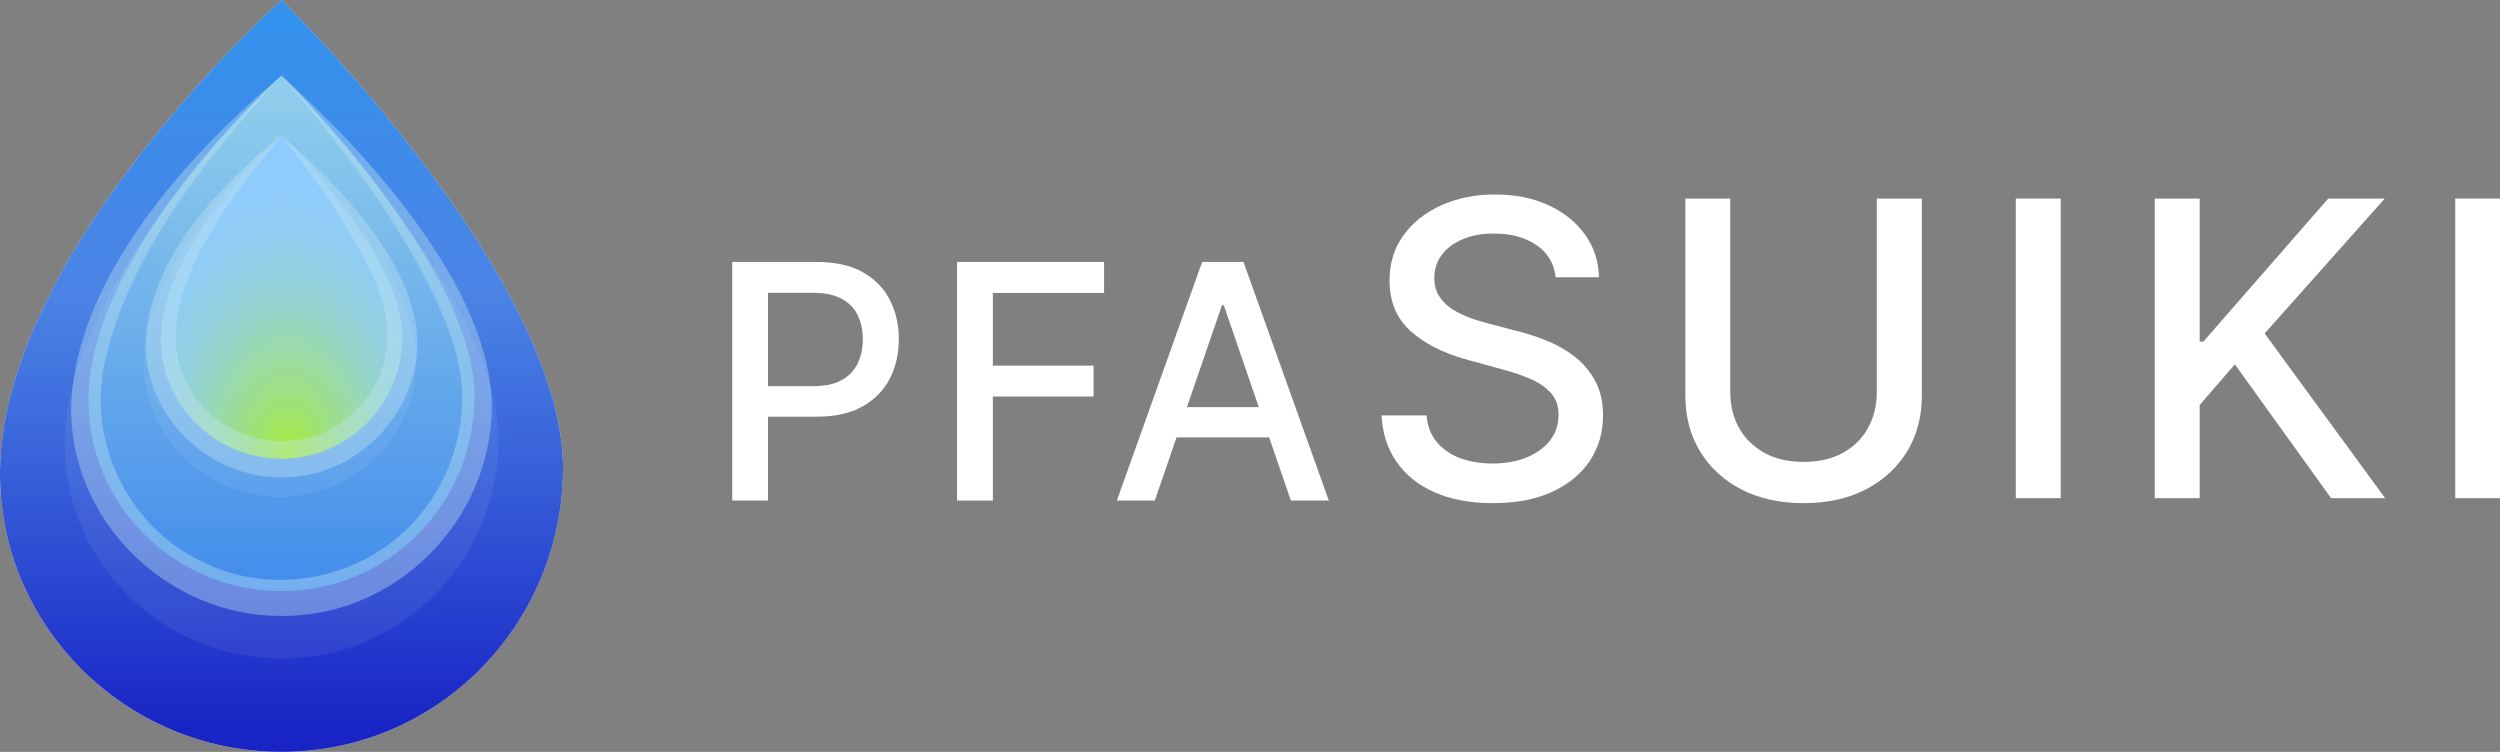
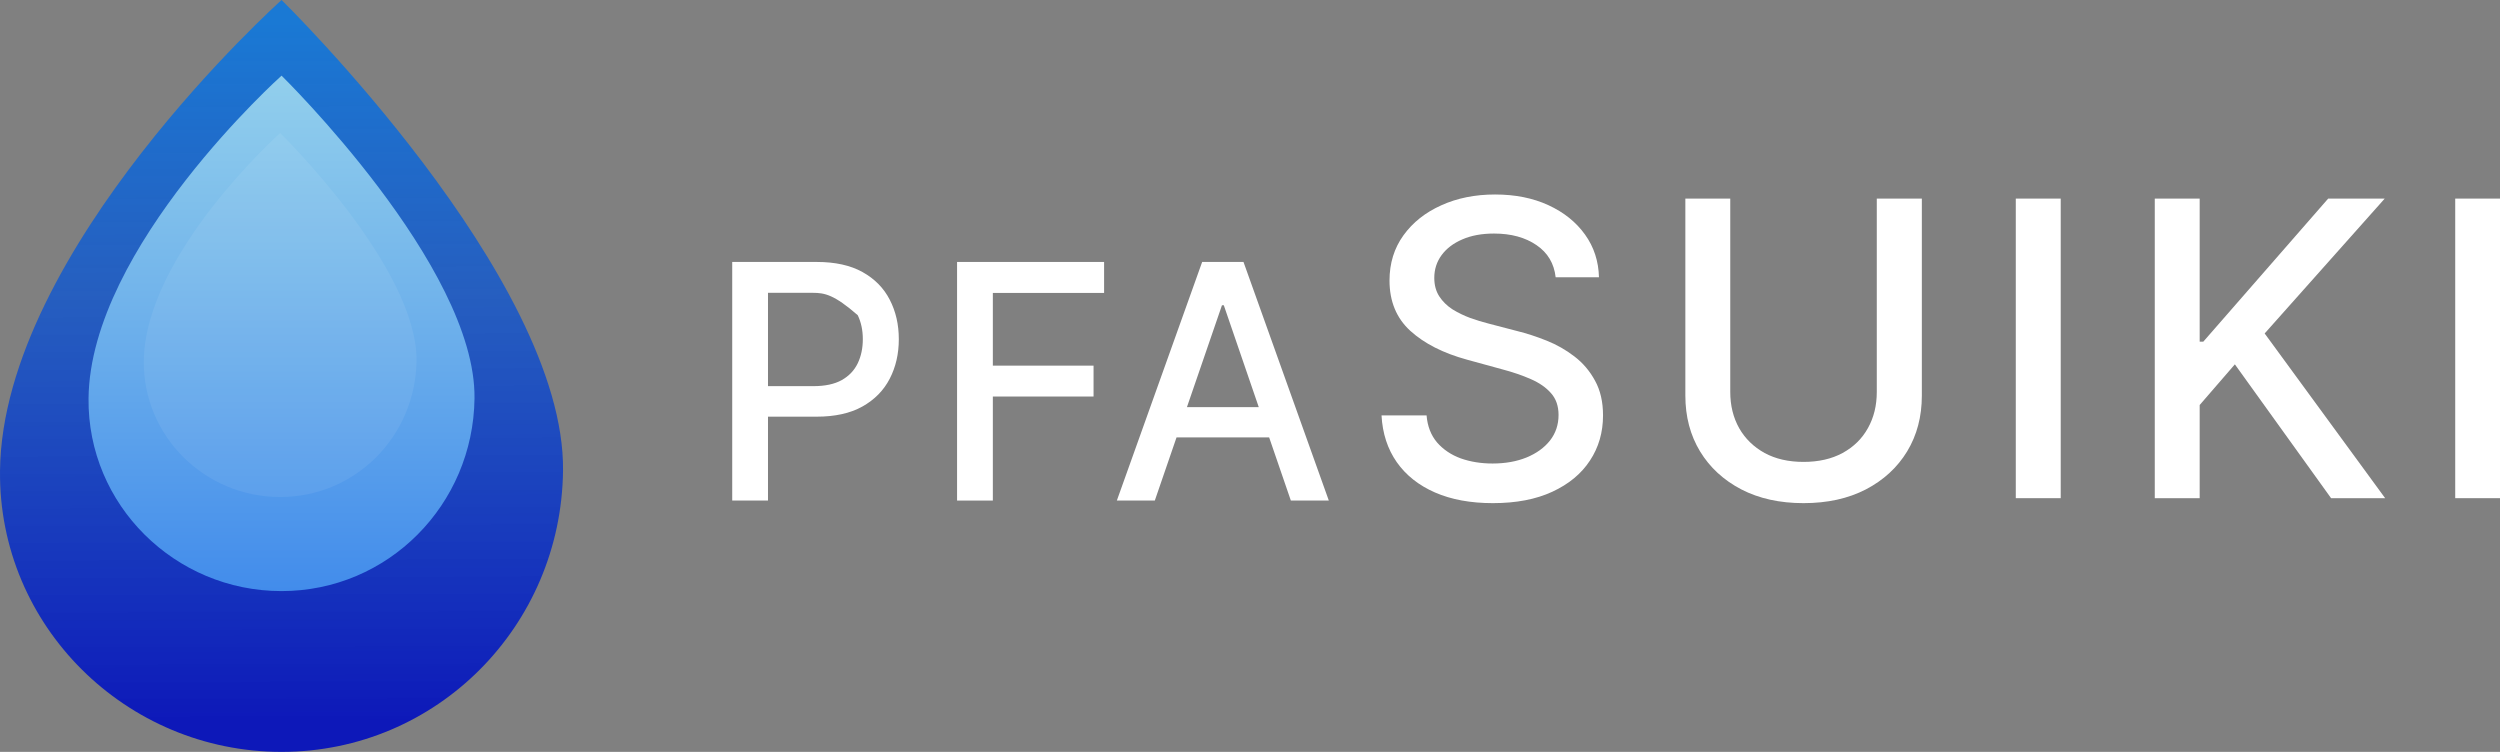
<svg xmlns="http://www.w3.org/2000/svg" width="133" height="40" viewBox="0 0 133 40" fill="none">
  <rect x="0" y="0" width="133" height="40" fill="#808080" stroke="none" />
-   <path d="M14.98 0C14.98 0 0.126 13.302 0.001 25.044C-0.088 33.304 6.705 40 14.977 40C23.249 40 29.856 33.304 29.953 25.044C30.08 14.786 14.98 0 14.98 0Z" fill="white" />
  <path d="M14.98 0C14.98 0 0.126 13.302 0.001 25.044C-0.088 33.304 6.705 40 14.977 40C23.249 40 29.856 33.304 29.953 25.044C30.08 14.786 14.98 0 14.98 0Z" fill="url(#paint0_linear_73_238)" />
-   <path opacity="0.07" d="M14.98 4.224C14.98 4.224 3.538 14.473 3.443 23.516C3.377 29.876 8.606 35.034 14.98 35.034C21.354 35.034 26.439 29.876 26.518 23.516C26.612 15.614 14.98 4.224 14.98 4.224Z" fill="white" />
  <path d="M14.98 4.023C14.98 4.023 4.795 13.146 4.71 21.194C4.65 26.858 9.306 31.446 14.977 31.446C20.648 31.446 25.177 26.854 25.244 21.194C25.328 14.163 14.977 4.023 14.977 4.023H14.98Z" fill="url(#paint1_linear_73_238)" />
  <g opacity="0.39">
-     <path d="M14.98 4.023C11.021 8.375 6.818 13.517 5.548 19.388C4.655 23.692 6.948 28.156 10.881 29.94C14.702 31.795 19.573 30.733 22.303 27.436C23.671 25.812 24.483 23.721 24.581 21.581C24.701 19.381 23.825 17.248 22.886 15.288C20.805 11.179 17.971 7.518 14.98 4.019V4.023ZM14.98 4.023C19.427 8.042 26.116 15.275 26.167 21.629C26.119 27.788 20.991 32.843 14.924 32.767C8.927 32.783 3.647 27.698 3.788 21.54C4.056 14.735 10.056 8.138 14.98 4.023Z" fill="#C0E5F2" />
-   </g>
+     </g>
  <path opacity="0.07" d="M14.904 7.076C14.904 7.076 7.71 13.52 7.651 19.202C7.609 23.203 10.897 26.442 14.904 26.442C18.91 26.442 22.107 23.199 22.158 19.202C22.218 14.236 14.904 7.076 14.904 7.076Z" fill="white" />
-   <path d="M14.98 7.243C14.98 7.243 8.609 12.951 8.555 17.984C8.518 21.527 11.43 24.398 14.98 24.398C18.53 24.398 21.36 21.527 21.404 17.984C21.457 13.584 14.98 7.243 14.98 7.243Z" fill="url(#paint2_radial_73_238)" />
  <g opacity="0.39">
-     <path d="M14.98 7.246C12.474 10.242 8.462 15.234 9.523 19.311C10.693 23.669 16.351 24.913 19.246 21.505C21.076 19.317 20.897 16.775 19.662 14.329C18.429 11.774 16.745 9.481 14.98 7.243V7.246ZM14.98 7.246C17.927 9.721 22.114 14.035 22.202 18.147C22.25 22.106 18.832 25.473 14.942 25.393C11.066 25.422 7.606 22.067 7.755 18.083C7.985 13.715 11.742 9.763 14.98 7.246Z" fill="#C0E5F2" />
-   </g>
-   <path fill-rule="evenodd" clip-rule="evenodd" d="M43.45 13.936C44.432 13.936 45.245 14.115 45.889 14.475C46.534 14.835 47.017 15.326 47.337 15.95C47.657 16.57 47.817 17.268 47.817 18.045C47.817 18.826 47.655 19.529 47.331 20.153C47.01 20.773 46.526 21.265 45.877 21.628C45.232 21.988 44.421 22.167 43.444 22.167H40.857V26.63H38.954V13.936H43.45ZM40.857 20.543H43.272C43.892 20.543 44.395 20.436 44.781 20.221C45.167 20.002 45.45 19.704 45.631 19.328C45.811 18.953 45.902 18.524 45.902 18.045C45.902 17.566 45.811 17.14 45.631 16.768C45.45 16.397 45.165 16.105 44.775 15.894C44.389 15.684 43.879 15.578 43.247 15.578H40.857V20.543Z" fill="white" />
+     </g>
+   <path fill-rule="evenodd" clip-rule="evenodd" d="M43.45 13.936C44.432 13.936 45.245 14.115 45.889 14.475C46.534 14.835 47.017 15.326 47.337 15.95C47.657 16.57 47.817 17.268 47.817 18.045C47.817 18.826 47.655 19.529 47.331 20.153C47.01 20.773 46.526 21.265 45.877 21.628C45.232 21.988 44.421 22.167 43.444 22.167H40.857V26.63H38.954V13.936H43.45ZM40.857 20.543H43.272C43.892 20.543 44.395 20.436 44.781 20.221C45.167 20.002 45.45 19.704 45.631 19.328C45.811 18.953 45.902 18.524 45.902 18.045C45.902 17.566 45.811 17.14 45.631 16.768C44.389 15.684 43.879 15.578 43.247 15.578H40.857V20.543Z" fill="white" />
  <path d="M58.738 15.584H52.819V19.452H58.177V21.095H52.819V26.63H50.916V13.936H58.738V15.584Z" fill="white" />
  <path fill-rule="evenodd" clip-rule="evenodd" d="M70.693 26.63H68.673L67.519 23.271H62.591L61.436 26.63H59.416L63.955 13.936H66.154L70.693 26.63ZM63.145 21.659H66.966L65.107 16.241H65.008L63.145 21.659Z" fill="white" />
  <path d="M79.536 10.347C80.608 10.347 81.554 10.536 82.374 10.915C83.199 11.294 83.848 11.816 84.323 12.479C84.797 13.138 85.044 13.896 85.065 14.752H82.761C82.678 14.015 82.338 13.444 81.74 13.039C81.142 12.63 80.389 12.425 79.482 12.425C78.832 12.425 78.27 12.528 77.796 12.736C77.322 12.939 76.953 13.218 76.691 13.576C76.433 13.929 76.304 14.331 76.304 14.783C76.304 15.161 76.391 15.488 76.567 15.763C76.747 16.039 76.982 16.269 77.27 16.456C77.564 16.637 77.879 16.791 78.214 16.915C78.549 17.034 78.871 17.133 79.18 17.211L80.727 17.615C81.232 17.74 81.75 17.909 82.281 18.122C82.812 18.334 83.305 18.614 83.758 18.962C84.212 19.309 84.578 19.74 84.856 20.254C85.14 20.767 85.281 21.382 85.281 22.098C85.281 23.001 85.049 23.802 84.585 24.503C84.127 25.203 83.459 25.756 82.583 26.161C81.712 26.565 80.657 26.767 79.42 26.767C78.234 26.767 77.209 26.578 76.342 26.2C75.476 25.821 74.799 25.284 74.309 24.589C73.819 23.888 73.548 23.058 73.497 22.098H75.894C75.94 22.674 76.126 23.154 76.451 23.538C76.781 23.916 77.201 24.199 77.711 24.386C78.227 24.568 78.791 24.659 79.405 24.659C80.08 24.659 80.68 24.552 81.206 24.34C81.737 24.122 82.155 23.821 82.459 23.437C82.763 23.048 82.915 22.594 82.915 22.075C82.915 21.603 82.781 21.216 82.513 20.915C82.25 20.615 81.892 20.366 81.438 20.168C80.99 19.971 80.482 19.797 79.915 19.647L78.044 19.134C76.775 18.786 75.77 18.275 75.028 17.6C74.291 16.925 73.922 16.034 73.922 14.923C73.922 14.005 74.17 13.203 74.665 12.518C75.159 11.833 75.83 11.302 76.675 10.923C77.52 10.539 78.474 10.347 79.536 10.347Z" fill="white" />
  <path d="M92.05 20.853C92.05 21.574 92.208 22.215 92.522 22.776C92.841 23.335 93.293 23.776 93.875 24.098C94.458 24.415 95.149 24.573 95.948 24.573C96.752 24.573 97.445 24.415 98.028 24.098C98.616 23.776 99.064 23.335 99.373 22.776C99.688 22.215 99.845 21.574 99.845 20.853V10.565H102.242V21.048C102.242 22.163 101.982 23.151 101.461 24.013C100.941 24.869 100.208 25.543 99.265 26.036C98.321 26.524 97.216 26.767 95.948 26.767C94.685 26.767 93.581 26.524 92.638 26.036C91.694 25.543 90.963 24.869 90.442 24.013C89.921 23.151 89.661 22.163 89.661 21.048V10.565H92.05V20.853Z" fill="white" />
  <path d="M109.63 26.503H107.24V10.565H109.63V26.503Z" fill="white" />
  <path d="M117.023 18.176H117.216L123.859 10.565H126.867L120.48 17.74L126.89 26.503H124.014L118.895 19.383L117.023 21.546V26.503H114.634V10.565H117.023V18.176Z" fill="white" />
  <path d="M133.007 26.503H130.618V10.565H133.007V26.503Z" fill="white" />
  <defs>
    <linearGradient id="paint0_linear_73_238" x1="15.022" y1="38.567" x2="14.901" y2="1.1" gradientUnits="userSpaceOnUse">
      <stop stop-color="#000CBF" stop-opacity="0.9" />
      <stop offset="0.61" stop-color="#0050DA" stop-opacity="0.706" />
      <stop offset="1" stop-color="#0077E9" stop-opacity="0.8" />
    </linearGradient>
    <linearGradient id="paint1_linear_73_238" x1="14.98" y1="31.446" x2="14.98" y2="4.023" gradientUnits="userSpaceOnUse">
      <stop stop-color="#428CEB" />
      <stop offset="0.59" stop-color="#73B5EB" />
      <stop offset="1" stop-color="#92CFEC" />
    </linearGradient>
    <radialGradient id="paint2_radial_73_238" cx="0" cy="0" r="1" gradientUnits="userSpaceOnUse" gradientTransform="translate(15.321 24.697) scale(11.027 17.45)">
      <stop stop-color="#B7FF00" stop-opacity="0.9" />
      <stop offset="0.06" stop-color="#B1F725" stop-opacity="0.828" />
      <stop offset="0.16" stop-color="#A9EC58" stop-opacity="0.865" />
      <stop offset="0.26" stop-color="#A2E384" stop-opacity="0.902" />
      <stop offset="0.37" stop-color="#9CDCAA" stop-opacity="0.941" />
      <stop offset="0.47" stop-color="#97D5C9" stop-opacity="0.96" />
      <stop offset="0.59" stop-color="#93D1E1" stop-opacity="0.98" />
      <stop offset="0.71" stop-color="#91CDF1" stop-opacity="0.98" />
      <stop offset="0.84" stop-color="#8FCBFB" />
      <stop offset="1" stop-color="#8FCBFF" />
    </radialGradient>
  </defs>
</svg>